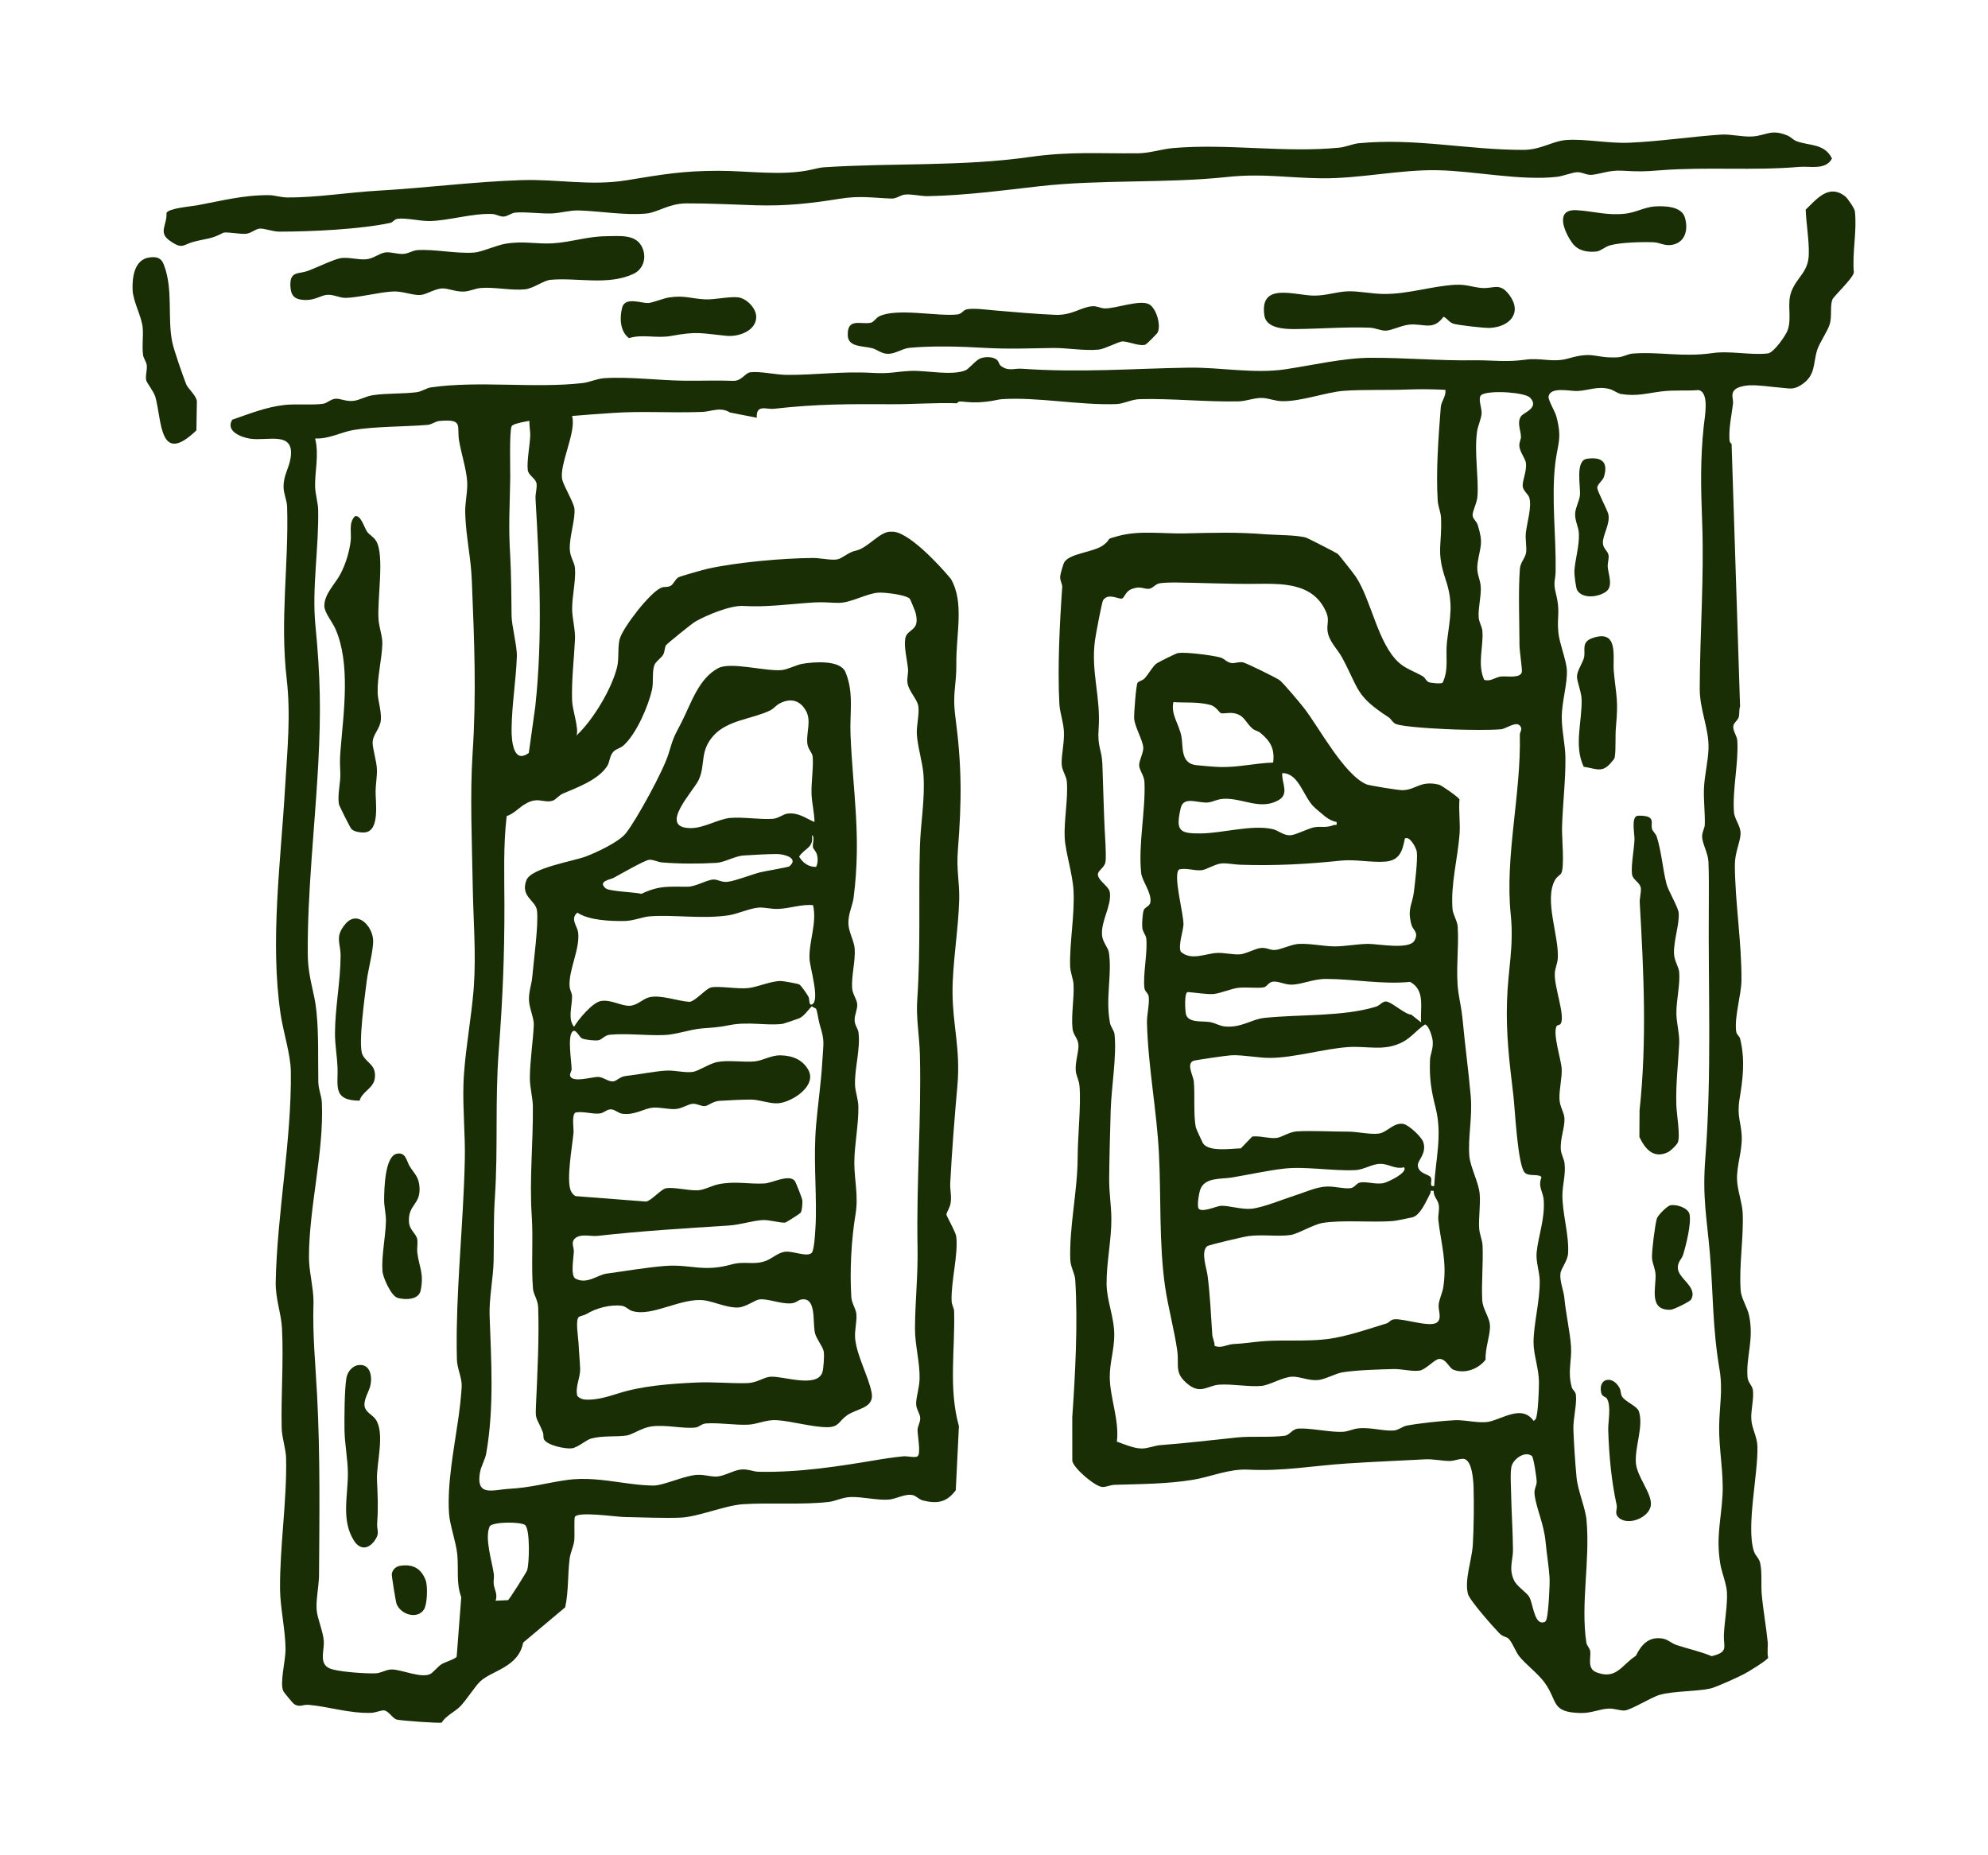
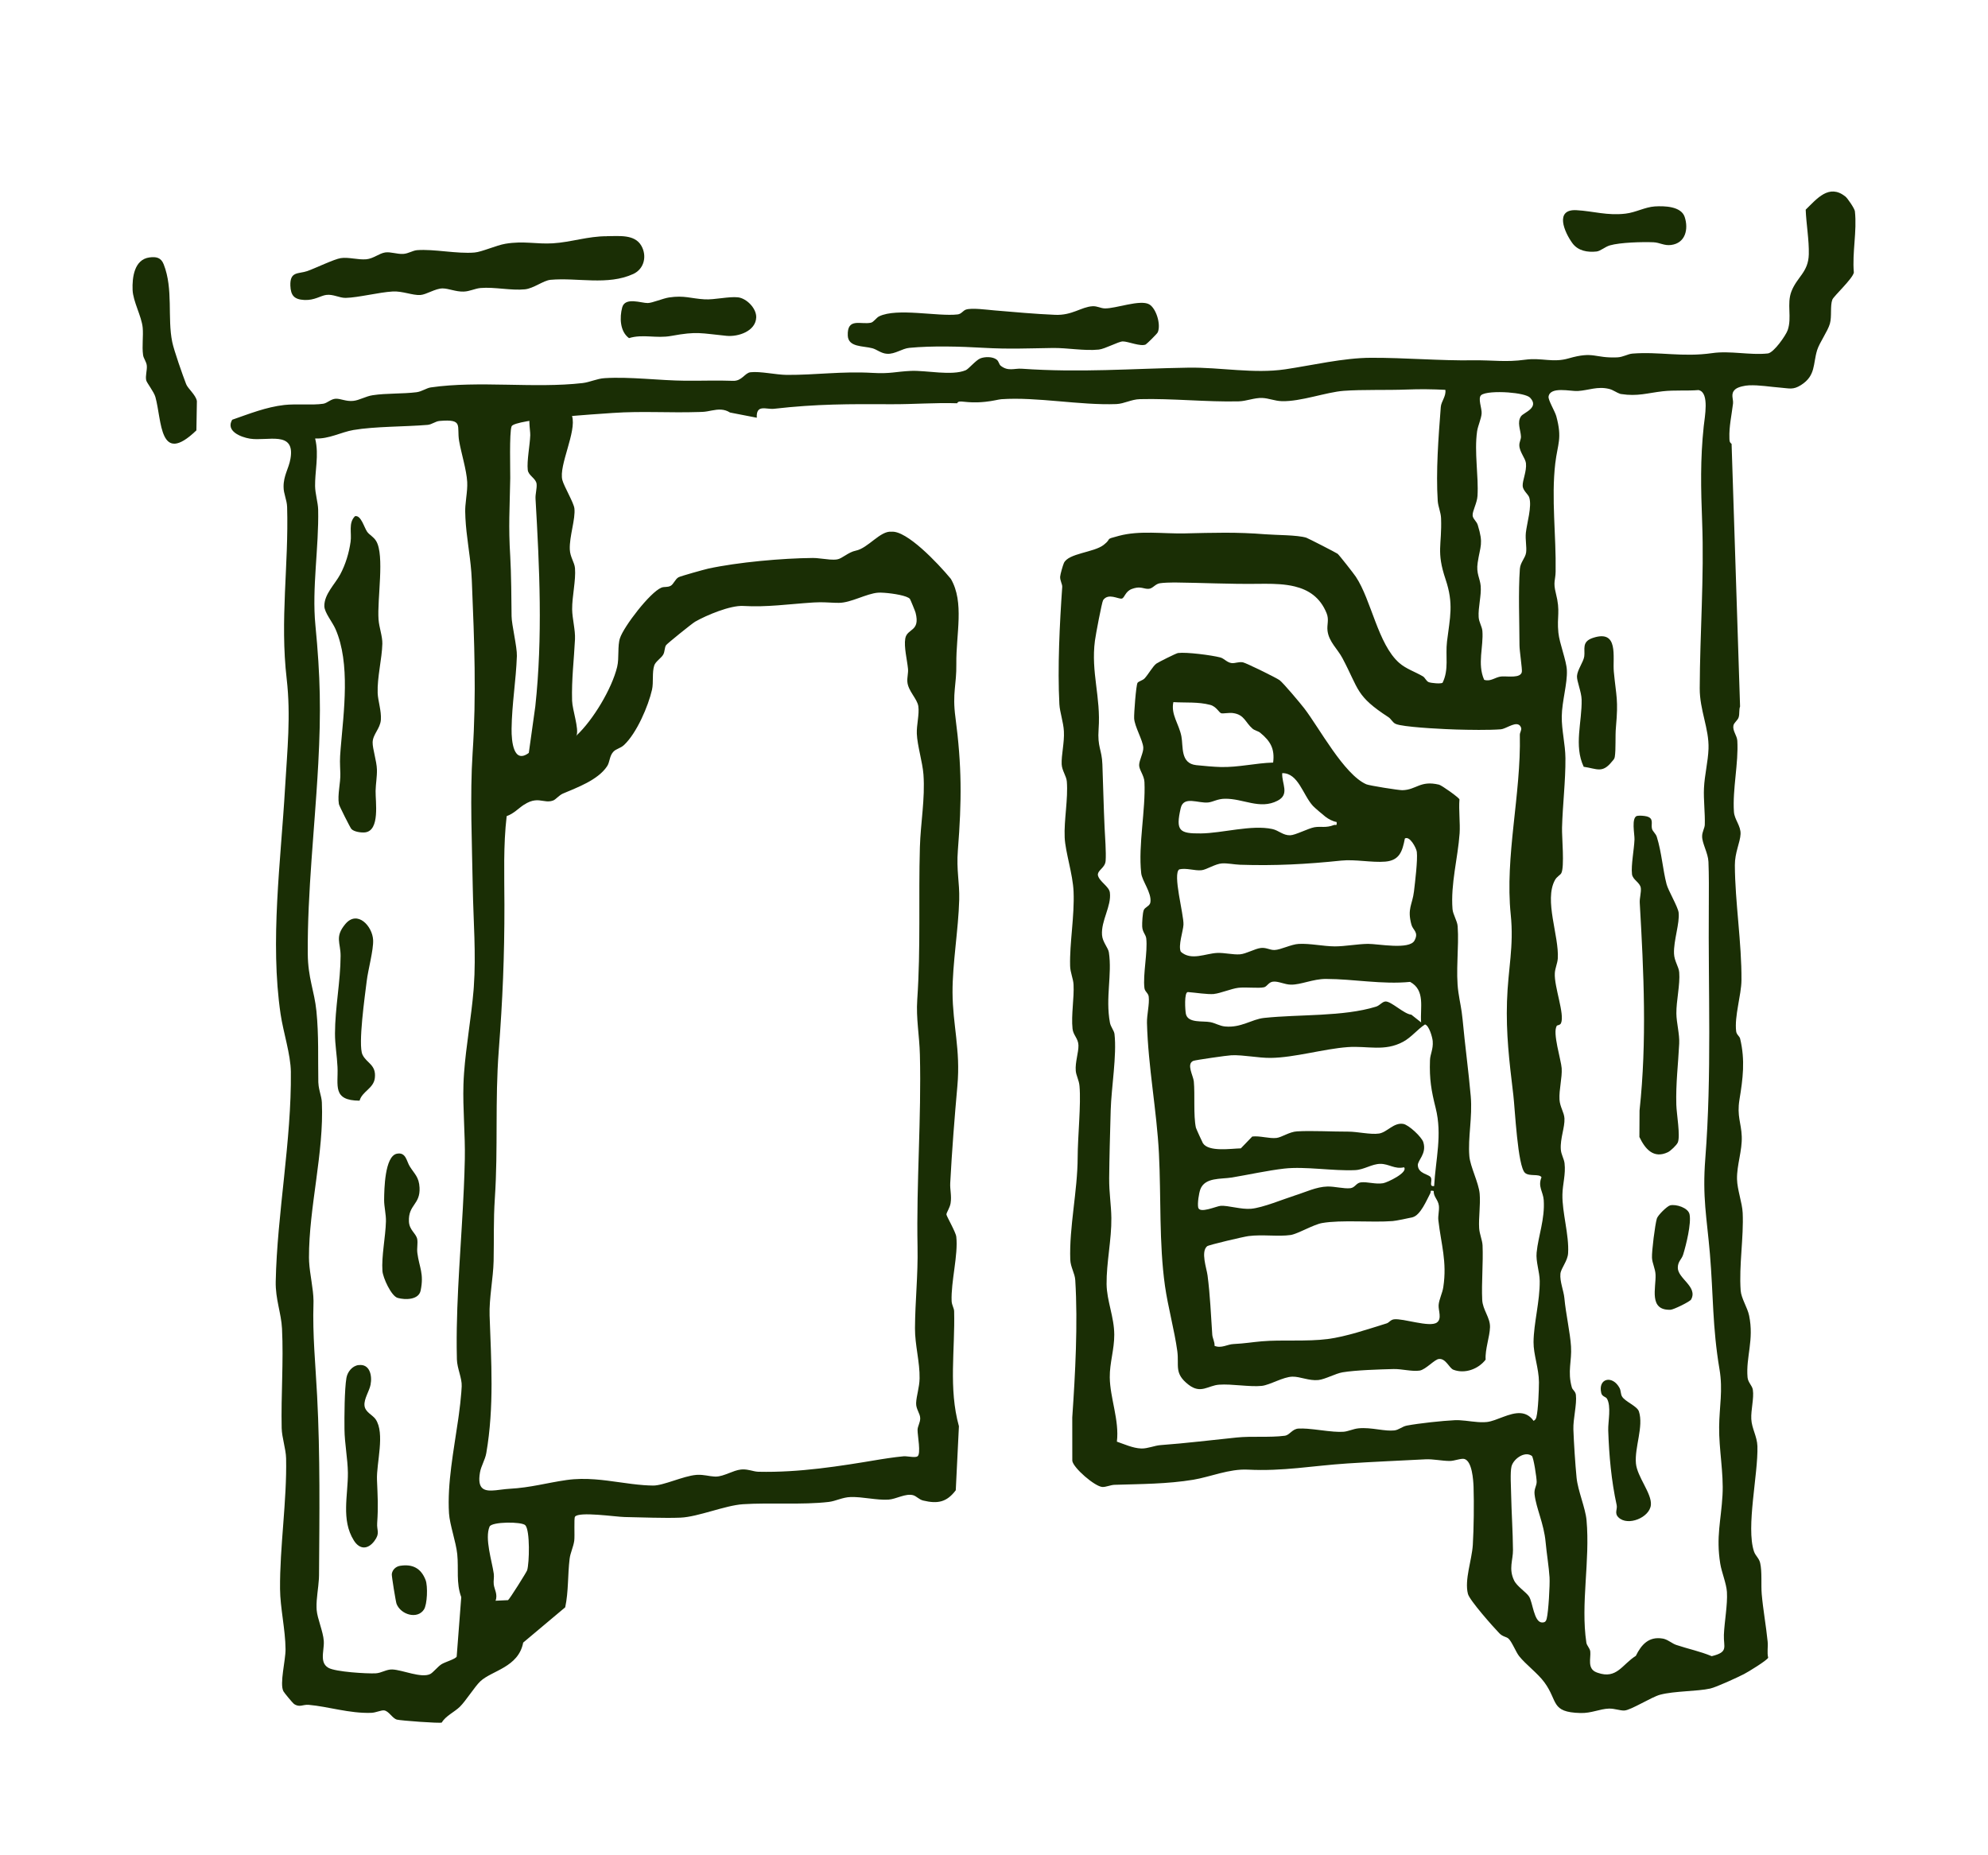
<svg xmlns="http://www.w3.org/2000/svg" width="150" height="140" viewBox="0 0 150 140" fill="none">
-   <path d="M16.823 17.579C15.919 18.047 15.648 17.984 14.658 18.232C13.809 18.443 13.8 18.869 12.805 18.161C11.916 17.53 12.613 17.004 12.563 16.071C12.706 15.713 14.42 15.577 14.856 15.497C16.706 15.157 18.369 14.707 20.326 14.727C20.708 14.733 21.19 14.897 21.662 14.899C23.885 14.917 26.244 14.518 28.542 14.387C32.118 14.184 35.8 13.705 39.36 13.592C42.073 13.507 44.566 14.047 47.274 13.604C49.981 13.161 51.525 12.889 54.211 12.888C56.573 12.889 59.054 13.306 61.321 12.782C61.569 12.726 61.873 12.646 62.118 12.627C67.324 12.281 72.542 12.582 77.718 11.844C80.732 11.418 82.864 11.596 85.85 11.568C86.763 11.56 87.656 11.246 88.532 11.171C92.693 10.819 96.946 11.551 101.058 11.141C101.555 11.092 102.066 10.852 102.515 10.81C106.802 10.397 110.718 11.313 114.912 11.31C116.308 11.31 117.121 10.633 118.22 10.563C119.654 10.471 121.369 10.836 122.929 10.769C125.24 10.671 127.565 10.312 129.843 10.158C130.579 10.11 131.422 10.337 132.174 10.301C133.26 10.247 133.602 9.706 134.85 10.219C135.123 10.33 135.293 10.556 135.556 10.655C136.512 11.014 137.663 10.809 138.228 11.961C137.764 12.862 136.557 12.523 135.772 12.593C132.284 12.894 128.824 12.577 125.301 12.848C123.993 12.95 123.743 12.954 122.4 12.882C121.427 12.827 120.822 13.119 120.127 13.191C119.715 13.231 119.408 12.995 119.042 12.995C118.655 12.993 117.959 13.289 117.472 13.344C114.731 13.657 111.277 12.897 108.441 12.845C105.605 12.792 102.582 13.49 99.67 13.454C97.108 13.421 95.27 13.073 92.611 13.354C87.903 13.854 83.043 13.526 78.344 14.063C75.576 14.379 72.816 14.744 70.03 14.802C69.477 14.815 68.837 14.634 68.298 14.681C67.929 14.712 67.664 14.997 67.267 14.984C65.822 14.932 64.895 14.747 63.337 15.002C61.151 15.355 59.273 15.559 57.006 15.49C55.274 15.438 53.551 15.339 51.782 15.348C50.433 15.357 49.624 16.045 48.727 16.118C47.045 16.257 45.301 15.927 43.643 15.88C42.991 15.865 42.259 16.084 41.63 16.107C40.79 16.137 39.676 15.975 38.901 16.041C38.565 16.07 38.291 16.338 37.988 16.343C37.685 16.348 37.443 16.164 37.147 16.148C35.655 16.076 33.77 16.676 32.368 16.68C31.657 16.681 30.65 16.432 30.013 16.508C29.745 16.542 29.654 16.77 29.465 16.815C27.211 17.307 23.445 17.48 21.093 17.48C20.552 17.477 20.006 17.24 19.624 17.249C19.294 17.257 18.972 17.597 18.56 17.642C18.148 17.686 17.017 17.465 16.813 17.573L16.823 17.579Z" fill="#1A2E05" />
  <path d="M45.796 17.821C46.704 17.823 47.883 17.664 48.388 18.539C48.831 19.308 48.612 20.291 47.783 20.674C45.85 21.563 43.57 20.932 41.54 21.115C40.995 21.166 40.261 21.769 39.603 21.833C38.576 21.939 37.313 21.644 36.266 21.733C35.833 21.771 35.446 21.988 34.989 22.003C34.392 22.024 33.859 21.766 33.397 21.764C32.856 21.762 32.174 22.23 31.716 22.261C31.129 22.298 30.368 21.954 29.633 21.996C28.593 22.054 27.035 22.458 26.083 22.479C25.605 22.487 25.144 22.186 24.619 22.255C24.19 22.309 23.728 22.676 22.961 22.636C22.195 22.596 21.94 22.299 21.909 21.555C21.872 20.452 22.518 20.686 23.182 20.457C23.787 20.245 25.212 19.553 25.711 19.478C26.291 19.387 27.017 19.621 27.642 19.565C28.182 19.514 28.604 19.118 29.065 19.05C29.478 18.989 29.957 19.19 30.432 19.16C30.816 19.135 31.13 18.907 31.466 18.878C32.726 18.778 34.482 19.168 35.801 19.056C36.356 19.011 37.449 18.509 38.137 18.394C39.513 18.163 40.47 18.436 41.712 18.361C43.077 18.279 44.363 17.823 45.785 17.826L45.796 17.821Z" fill="#1A2E05" />
  <path d="M86.465 25.988C86.068 26.184 85.117 25.756 84.713 25.764C84.383 25.772 83.382 26.329 82.906 26.38C81.81 26.492 80.522 26.243 79.433 26.259C77.535 26.286 76.166 26.357 74.189 26.245C72.476 26.146 70.357 26.082 68.614 26.249C68.064 26.299 67.533 26.736 66.931 26.697C66.477 26.669 66.169 26.374 65.825 26.28C65.117 26.089 64.004 26.216 63.967 25.322C63.913 23.945 64.949 24.512 65.704 24.354C65.93 24.306 66.108 23.983 66.334 23.871C67.682 23.212 70.769 23.902 72.252 23.727C72.541 23.695 72.655 23.447 72.873 23.366C73.309 23.212 74.491 23.378 75.024 23.422C76.544 23.549 78.078 23.693 79.608 23.757C80.899 23.814 81.578 23.159 82.431 23.109C82.804 23.088 83.03 23.265 83.364 23.273C84.186 23.291 86.02 22.586 86.704 22.962C87.235 23.257 87.609 24.48 87.359 25.071C87.314 25.185 86.531 25.95 86.46 25.983L86.465 25.988Z" fill="#1A2E05" />
-   <path d="M109.85 21.492C110.628 21.447 111.127 21.676 111.792 21.73C112.688 21.806 113.151 21.279 113.877 22.25C114.899 23.617 113.894 24.671 112.418 24.744C111.997 24.767 110.155 24.547 109.737 24.447C109.32 24.347 109.251 24.049 108.917 23.901C108.145 24.956 107.499 24.422 106.395 24.491C105.793 24.527 105.036 24.931 104.573 24.951C104.184 24.965 103.797 24.745 103.352 24.728C101.504 24.657 99.577 24.816 97.739 24.831C96.958 24.838 95.549 24.794 95.402 23.816C95.014 21.252 97.672 22.3 99.168 22.308C100.055 22.309 100.883 22.011 101.682 21.984C102.554 21.957 103.52 22.177 104.406 22.183C106.301 22.194 107.985 21.59 109.85 21.486L109.85 21.492Z" fill="#1A2E05" />
  <path d="M11.27 19.427C11.79 19.358 12.151 19.432 12.352 19.949C13.088 21.818 12.618 23.984 12.996 25.811C13.126 26.445 13.791 28.331 14.046 28.99C14.176 29.326 14.793 29.819 14.856 30.272L14.819 32.475C12 35.19 12.223 31.746 11.725 29.958C11.611 29.555 11.07 28.885 11.031 28.695C10.959 28.364 11.105 27.953 11.078 27.604C11.052 27.292 10.835 27.068 10.796 26.793C10.702 26.113 10.826 25.359 10.766 24.719C10.68 23.853 10.037 22.749 10.005 21.876C9.967 20.933 10.133 19.584 11.27 19.427Z" fill="#1A2E05" />
  <path d="M55.677 22.436C56.325 22.505 57.082 23.265 57.059 23.952C57.021 24.985 55.715 25.429 54.819 25.342C52.863 25.151 52.626 24.985 50.651 25.348C49.506 25.558 48.508 25.191 47.46 25.515C46.769 25.01 46.744 23.957 46.947 23.197C47.165 22.391 48.393 22.876 48.872 22.868C49.212 22.866 50.023 22.514 50.484 22.446C51.638 22.274 52.129 22.529 53.16 22.588C53.911 22.633 54.992 22.359 55.687 22.437L55.677 22.436Z" fill="#1A2E05" />
  <path d="M124.865 15.577C125.579 15.533 126.841 15.561 127.112 16.366C127.417 17.286 127.176 18.347 126.088 18.486C125.568 18.555 125.231 18.301 124.76 18.282C123.918 18.247 122.248 18.291 121.467 18.517C121.104 18.624 120.768 18.941 120.468 18.978C119.772 19.055 119.07 18.929 118.644 18.354C118.031 17.513 117.276 15.765 118.957 15.861C120.221 15.932 121.268 16.286 122.654 16.121C123.436 16.028 124.107 15.629 124.86 15.577L124.865 15.577Z" fill="#1A2E05" />
  <path d="M26.789 38.951C27.242 38.856 27.471 39.802 27.707 40.134C27.881 40.371 28.19 40.506 28.384 40.83C29.033 41.913 28.45 45.219 28.562 46.749C28.604 47.345 28.863 48.015 28.849 48.58C28.819 49.731 28.454 51.109 28.496 52.298C28.517 52.881 28.786 53.649 28.738 54.318C28.689 54.987 28.128 55.411 28.116 56.019C28.107 56.504 28.423 57.429 28.44 58.072C28.454 58.607 28.352 59.138 28.34 59.677C28.323 60.493 28.686 62.676 27.546 62.812C27.262 62.845 26.704 62.772 26.508 62.549C26.42 62.447 25.598 60.822 25.571 60.676C25.453 59.963 25.701 59.1 25.679 58.366C25.651 57.515 25.627 57.396 25.703 56.489C25.937 53.697 26.449 50.06 25.314 47.468C25.077 46.927 24.48 46.227 24.473 45.74C24.459 44.837 25.272 44.09 25.671 43.344C26.069 42.599 26.333 41.737 26.453 40.881C26.549 40.221 26.274 39.464 26.778 38.961L26.789 38.951Z" fill="#1A2E05" />
  <path d="M27.135 83.058C25.054 83.05 25.53 81.91 25.466 80.517C25.43 79.681 25.274 78.832 25.276 77.993C25.279 76.044 25.694 74.046 25.699 72.134C25.703 71.131 25.24 70.702 26.059 69.726C26.971 68.644 28.106 69.897 28.153 70.936C28.189 71.686 27.767 73.199 27.669 74.035C27.54 75.099 27.003 78.851 27.349 79.581C27.657 80.239 28.404 80.331 28.282 81.353C28.188 82.142 27.324 82.351 27.129 83.063L27.135 83.058Z" fill="#1A2E05" />
  <path d="M27.048 103.013C27.9 102.893 28.095 103.799 27.96 104.489C27.873 104.963 27.453 105.557 27.502 106.063C27.55 106.568 28.104 106.758 28.34 107.096C29.07 108.169 28.394 110.395 28.445 111.675C28.496 112.955 28.547 113.642 28.459 114.933C28.418 115.507 28.697 115.687 28.244 116.29C27.751 116.943 27.13 116.94 26.693 116.235C25.727 114.685 26.265 112.824 26.249 111.135C26.238 110.104 26.001 108.906 25.992 107.854C25.98 106.913 25.992 104.836 26.139 103.977C26.22 103.523 26.571 103.074 27.053 103.008L27.048 103.013Z" fill="#1A2E05" />
  <path d="M29.946 87.06C30.641 86.924 30.669 87.631 30.927 88.034C31.294 88.611 31.613 88.821 31.656 89.62C31.722 90.917 30.795 90.892 30.855 92.184C30.888 92.837 31.402 93.073 31.482 93.511C31.538 93.83 31.444 94.186 31.491 94.553C31.631 95.636 32.006 96.096 31.738 97.39C31.591 98.095 30.582 98.102 30.01 97.942C29.52 97.811 28.889 96.408 28.856 95.909C28.777 94.798 29.089 93.341 29.12 92.174C29.136 91.657 28.979 91.048 28.983 90.541C28.992 89.762 29.025 87.244 29.946 87.06Z" fill="#1A2E05" />
  <path d="M30.191 118.157C31.136 118.007 31.775 118.347 32.114 119.237C32.288 119.693 32.241 121.078 31.985 121.46C31.49 122.214 30.242 121.85 29.92 121.026C29.862 120.872 29.542 118.91 29.562 118.778C29.607 118.45 29.868 118.208 30.191 118.157Z" fill="#1A2E05" />
  <path d="M123.524 61.569C123.692 61.528 124.077 61.561 124.249 61.606C124.827 61.76 124.552 62.183 124.648 62.543C124.702 62.749 124.936 62.9 125.013 63.157C125.379 64.332 125.461 65.63 125.748 66.724C125.868 67.192 126.602 68.426 126.656 68.857C126.752 69.66 126.269 70.975 126.309 71.961C126.332 72.534 126.664 72.932 126.701 73.373C126.778 74.297 126.478 75.503 126.487 76.481C126.495 77.186 126.736 78.032 126.7 78.75C126.624 80.33 126.437 81.737 126.483 83.374C126.503 84.059 126.798 85.71 126.597 86.208C126.514 86.41 126.041 86.856 125.843 86.948C124.76 87.462 124.126 86.695 123.697 85.798L123.708 83.802C124.273 78.551 124.026 73.364 123.724 68.135C123.702 67.776 123.838 67.364 123.805 67.02C123.756 66.589 123.186 66.398 123.138 65.962C123.06 65.283 123.299 64.099 123.327 63.343C123.343 62.971 123.065 61.685 123.53 61.564L123.524 61.569Z" fill="#1A2E05" />
  <path d="M119.492 57.856C118.742 56.258 119.376 54.473 119.338 52.794C119.323 52.194 118.966 51.399 118.988 51.017C119.017 50.543 119.479 49.947 119.536 49.535C119.613 48.985 119.314 48.418 120.205 48.131C122.168 47.489 121.666 49.589 121.767 50.686C121.952 52.616 122.116 52.762 121.928 54.862C121.862 55.547 121.934 56.534 121.839 57.12C121.811 57.289 121.716 57.357 121.622 57.473C120.893 58.381 120.496 58.005 119.492 57.862L119.492 57.856Z" fill="#1A2E05" />
  <path d="M121.232 105.525C121.156 105.402 120.886 105.388 120.82 105.122C120.551 103.997 121.673 103.747 122.201 104.742C122.313 104.958 122.274 105.201 122.393 105.391C122.626 105.771 123.526 106.104 123.661 106.509C124.03 107.652 123.323 109.208 123.436 110.439C123.533 111.45 124.642 112.701 124.564 113.56C124.479 114.515 122.822 115.195 122.118 114.503C121.791 114.18 122.05 113.9 121.983 113.58C121.58 111.735 121.408 109.842 121.345 107.931C121.323 107.278 121.599 106.102 121.232 105.515L121.232 105.525Z" fill="#1A2E05" />
-   <path d="M119.742 34.619C120.82 34.463 121.372 34.834 121.025 35.973C120.934 36.276 120.512 36.534 120.518 36.817C120.522 37.052 121.241 38.419 121.348 38.779C121.528 39.513 120.908 40.381 120.944 40.992C120.966 41.421 121.336 41.587 121.371 41.915C121.403 42.195 121.285 42.507 121.308 42.786C121.361 43.377 121.739 44.243 121.173 44.651C120.608 45.058 119.429 45.212 119.009 44.551C118.895 44.372 118.779 43.333 118.791 43.094C118.843 42.216 119.177 41.199 119.129 40.24C119.107 39.742 118.811 39.288 118.852 38.719C118.884 38.268 119.174 37.787 119.21 37.362C119.27 36.678 118.836 34.751 119.742 34.619Z" fill="#1A2E05" />
  <path d="M126.021 90.956C126.464 90.854 127.372 91.134 127.48 91.628C127.626 92.322 127.223 93.943 127.001 94.664C126.889 95.04 126.603 95.168 126.595 95.654C126.583 96.481 128.126 97.095 127.599 98.061C127.513 98.225 126.27 98.829 126.052 98.834C124.375 98.904 124.961 97.174 124.916 96.188C124.896 95.727 124.665 95.326 124.647 94.908C124.623 94.431 124.875 92.415 125.015 91.95C125.091 91.699 125.788 91.013 126.021 90.956Z" fill="#1A2E05" />
  <path d="M88.892 49.277C89.524 49.195 91.418 49.44 92.074 49.611C92.361 49.685 92.577 49.995 92.93 50.037C93.204 50.067 93.459 49.92 93.784 49.981C94.019 50.025 96.285 51.136 96.548 51.326C96.81 51.516 98.14 53.098 98.406 53.448C99.533 54.908 101.406 58.447 103.094 59.184C103.31 59.28 105.546 59.636 105.812 59.629C106.875 59.605 107.146 58.871 108.576 59.211C108.779 59.258 110.067 60.174 110.12 60.322C110.056 61.135 110.182 62.105 110.132 62.881C110.003 64.735 109.446 66.708 109.596 68.604C109.63 69.012 109.957 69.49 109.985 69.903C110.098 71.439 109.816 73.356 110.04 74.879C110.157 75.688 110.273 76.065 110.358 76.942C110.537 78.877 110.802 80.792 110.971 82.716C111.11 84.323 110.747 85.829 110.867 87.248C110.932 88.037 111.572 89.248 111.645 90.076C111.718 90.904 111.557 91.885 111.606 92.679C111.632 93.119 111.843 93.578 111.863 93.974C111.92 95.308 111.776 96.793 111.837 98.084C111.872 98.85 112.446 99.426 112.425 100.151C112.405 100.876 112.044 101.826 112.095 102.599C111.544 103.317 110.524 103.691 109.661 103.361C109.351 103.242 109.092 102.497 108.578 102.55C108.259 102.559 107.581 103.353 107.114 103.426C106.54 103.512 105.764 103.295 105.153 103.309C104.116 103.335 102.269 103.392 101.297 103.556C100.765 103.646 99.985 104.085 99.471 104.139C98.77 104.21 98.099 103.873 97.52 103.884C96.813 103.896 95.824 104.513 95.203 104.58C94.299 104.674 92.937 104.419 91.987 104.489C91.155 104.546 90.608 105.216 89.678 104.491C88.567 103.63 88.979 103.068 88.831 101.957C88.619 100.403 88.123 98.605 87.901 97.04C87.445 93.803 87.612 90.312 87.445 87.042C87.277 83.773 86.631 80.522 86.542 77.194C86.528 76.579 86.741 75.761 86.674 75.212C86.642 74.931 86.383 74.838 86.35 74.558C86.227 73.545 86.605 71.832 86.488 70.814C86.451 70.507 86.202 70.355 86.181 69.91C86.168 69.648 86.211 68.914 86.296 68.685C86.388 68.441 86.764 68.383 86.802 68.081C86.902 67.357 86.164 66.47 86.106 65.884C85.873 63.747 86.45 61.114 86.352 59.013C86.33 58.51 85.946 58.097 85.951 57.729C85.957 57.361 86.291 56.776 86.264 56.406C86.23 55.854 85.604 54.82 85.574 54.204C85.556 53.861 85.719 51.688 85.831 51.526C85.914 51.409 86.216 51.346 86.359 51.196C86.647 50.891 86.972 50.285 87.252 50.076C87.392 49.974 88.748 49.293 88.887 49.277L88.892 49.277ZM96.062 57.544C96.196 56.496 95.85 55.921 95.088 55.294C94.933 55.165 94.68 55.131 94.505 54.984C93.951 54.506 93.897 53.925 93.029 53.809C92.735 53.766 92.309 53.863 92.147 53.824C91.985 53.786 91.785 53.317 91.317 53.192C90.395 52.949 89.475 53.041 88.534 52.983C88.334 53.919 88.953 54.616 89.139 55.559C89.291 56.328 89.044 57.608 90.261 57.739C90.762 57.792 91.6 57.869 92.109 57.88C93.439 57.913 94.742 57.581 96.062 57.544ZM100.845 62.026C100.566 61.985 100.234 61.806 100.013 61.635C99.847 61.51 99.182 60.944 99.069 60.818C98.305 59.993 97.964 58.324 96.747 58.342C96.7 59.144 97.338 59.939 96.39 60.425C95.055 61.112 93.812 60.252 92.424 60.274C91.856 60.28 91.542 60.514 91.157 60.555C90.403 60.633 89.305 60.03 89.087 60.986C88.692 62.703 88.991 62.907 90.606 62.891C92.221 62.876 94.429 62.22 95.997 62.559C96.488 62.664 96.8 63.044 97.348 63.031C97.736 63.022 98.697 62.516 99.165 62.427C99.665 62.335 100.02 62.5 100.648 62.258C100.779 62.208 100.889 62.377 100.85 62.027L100.845 62.026ZM105.999 63.284C105.813 64.242 105.599 64.926 104.525 65.019C103.51 65.105 102.261 64.832 101.202 64.941C98.581 65.215 96.215 65.341 93.567 65.254C93.128 65.238 92.605 65.125 92.2 65.154C91.704 65.182 91.04 65.625 90.665 65.667C90.146 65.725 89.522 65.477 88.982 65.603C88.455 65.916 89.334 69.035 89.296 69.78C89.272 70.259 88.879 71.373 89.096 71.821C89.884 72.525 90.972 71.942 91.844 71.91C92.409 71.887 93.023 72.055 93.562 72.014C94.021 71.978 94.697 71.584 95.131 71.536C95.564 71.487 95.809 71.703 96.177 71.687C96.634 71.672 97.429 71.255 97.999 71.228C98.856 71.183 99.838 71.41 100.714 71.415C101.473 71.417 102.415 71.235 103.222 71.225C103.971 71.221 106.342 71.693 106.728 70.974C107.072 70.336 106.609 70.201 106.496 69.776C106.165 68.561 106.567 68.281 106.688 67.27C106.771 66.566 106.975 64.904 106.903 64.285C106.871 63.999 106.358 63.022 105.988 63.283L105.999 63.284ZM91.621 75.007C91.092 75.054 90.216 74.904 89.635 74.862C89.334 74.84 89.423 76.261 89.479 76.516C89.64 77.228 90.754 77.021 91.324 77.132C91.696 77.202 92.03 77.424 92.436 77.459C93.649 77.574 94.435 76.916 95.376 76.814C98.051 76.529 101.338 76.731 103.825 75.963C104.108 75.876 104.299 75.581 104.544 75.572C104.975 75.555 105.945 76.529 106.489 76.568L107.227 77.151C107.143 76.039 107.561 74.73 106.397 74.094C104.29 74.304 102.139 73.874 100.048 73.871C99.066 73.869 98.147 74.32 97.394 74.302C96.917 74.294 96.464 74.031 96.052 74.076C95.709 74.115 95.611 74.449 95.368 74.501C94.958 74.594 94.011 74.471 93.428 74.541C92.913 74.605 92.049 74.963 91.616 75.001L91.621 75.007ZM108.21 89.499C108.324 87.468 108.833 85.641 108.326 83.618C107.997 82.302 107.846 81.452 107.896 80.014C107.91 79.534 108.152 79.189 108.102 78.561C108.076 78.26 107.826 77.382 107.519 77.306C106.945 77.68 106.499 78.272 105.874 78.611C104.466 79.374 103.188 78.906 101.688 79.016C99.89 79.146 97.66 79.811 95.88 79.83C94.919 79.84 93.885 79.599 92.922 79.63C92.624 79.64 90.183 79.991 90.035 80.055C89.498 80.288 90.034 81.171 90.077 81.606C90.171 82.59 90.036 84.161 90.234 85.094C90.246 85.159 90.727 86.214 90.765 86.27C91.21 86.944 92.881 86.671 93.625 86.656L94.486 85.763C95.064 85.693 95.769 85.936 96.32 85.87C96.711 85.824 97.283 85.406 97.869 85.374C98.962 85.31 100.538 85.398 101.722 85.394C102.428 85.392 103.403 85.634 104.052 85.538C104.664 85.444 105.159 84.689 105.878 84.811C106.292 84.879 107.267 85.794 107.392 86.188C107.669 87.062 106.954 87.555 106.979 87.941C107.017 88.59 107.834 88.601 107.959 88.851C108.098 89.133 107.78 89.564 108.22 89.5L108.21 89.499ZM105.944 88.084C105.237 88.251 104.806 87.825 104.158 87.826C103.51 87.826 102.931 88.27 102.239 88.299C100.593 88.377 98.491 88.004 96.907 88.182C95.692 88.318 94.177 88.65 92.951 88.855C92.108 88.99 90.925 88.835 90.573 89.738C90.455 90.05 90.341 90.826 90.409 91.125C90.519 91.598 91.781 91.017 92.102 90.993C92.672 90.954 93.642 91.281 94.4 91.214C95.276 91.139 96.88 90.471 97.716 90.207C98.509 89.96 99.324 89.555 100.159 89.536C100.702 89.522 101.394 89.717 101.891 89.662C102.245 89.619 102.323 89.267 102.677 89.223C103.191 89.165 103.785 89.384 104.36 89.287C104.661 89.24 106.282 88.477 105.934 88.078L105.944 88.084ZM108.182 89.876C107.843 89.793 107.993 89.921 107.921 90.044C107.651 90.548 107.185 91.705 106.574 91.858C106.347 91.916 105.286 92.132 105.078 92.143C103.508 92.264 101.2 92.036 99.748 92.293C99.092 92.411 97.91 93.115 97.384 93.194C96.451 93.329 95.249 93.139 94.198 93.276C93.85 93.32 91.204 93.939 91.08 94.042C90.588 94.46 91.044 95.71 91.112 96.239C91.308 97.727 91.368 99.243 91.469 100.718C91.487 100.976 91.662 101.272 91.641 101.559C92.162 101.773 92.6 101.442 93.069 101.423C93.942 101.38 94.465 101.279 95.212 101.216C96.724 101.086 98.586 101.249 100.178 101.045C101.576 100.864 103.226 100.296 104.626 99.864C104.817 99.803 104.917 99.592 105.179 99.557C105.871 99.469 107.857 100.186 108.41 99.804C108.818 99.524 108.519 98.888 108.548 98.484C108.58 98.049 108.837 97.576 108.901 97.127C109.194 95.205 108.732 93.884 108.528 92.08C108.488 91.741 108.606 91.365 108.569 90.994C108.518 90.526 108.155 90.323 108.177 89.871L108.182 89.876Z" fill="#1A2E05" />
-   <path d="M41.045 108.617C40.975 108.489 41.03 108.237 40.953 108.055C40.41 106.755 40.389 107.266 40.452 105.802C40.553 103.529 40.686 100.944 40.607 98.658C40.585 98.085 40.252 97.687 40.215 97.246C40.072 95.484 40.245 93.596 40.12 91.723C39.938 88.954 40.235 86.237 40.206 83.474C40.199 82.848 39.975 82.047 39.979 81.332C39.989 80.008 40.216 78.631 40.277 77.343C40.299 76.822 39.924 76.068 39.911 75.431C39.899 74.795 40.117 74.266 40.163 73.704C40.269 72.457 40.641 69.803 40.518 68.715C40.426 67.934 39.245 67.672 39.717 66.425C40.072 65.49 43.228 64.999 44.211 64.628C45.035 64.314 46.705 63.539 47.231 62.867C48.043 61.837 50.074 58.12 50.445 56.876C50.843 55.554 50.819 55.675 51.424 54.502C52.128 53.127 52.702 51.204 54.187 50.421C55.136 49.919 57.72 50.668 58.965 50.567C59.419 50.531 60.065 50.177 60.533 50.094C61.367 49.947 63.396 49.775 63.79 50.711C64.443 52.259 64.107 53.826 64.173 55.406C64.355 59.809 64.999 63.081 64.411 67.706C64.325 68.383 63.998 68.93 64.013 69.679C64.029 70.348 64.45 70.987 64.49 71.604C64.55 72.538 64.231 73.647 64.297 74.575C64.328 75.031 64.647 75.386 64.678 75.772C64.706 76.191 64.479 76.537 64.485 76.976C64.487 77.382 64.732 77.597 64.774 77.899C64.938 79.15 64.473 80.59 64.514 81.864C64.529 82.383 64.76 82.945 64.766 83.511C64.79 84.875 64.465 86.367 64.461 87.745C64.462 89.053 64.784 90.251 64.551 91.639C64.233 93.549 64.111 95.9 64.234 97.869C64.263 98.357 64.584 98.76 64.618 99.168C64.666 99.748 64.466 100.396 64.523 101.003C64.642 102.293 65.522 103.853 65.764 105.067C66.005 106.281 64.663 106.263 63.891 106.815C63.292 107.241 63.313 107.691 62.436 107.697C61.342 107.707 59.751 107.244 58.631 107.168C57.839 107.11 57.155 107.471 56.473 107.507C55.492 107.558 54.17 107.338 53.257 107.416C52.926 107.445 52.754 107.689 52.476 107.722C51.507 107.833 50.289 107.487 49.153 107.639C48.429 107.741 47.707 108.26 47.299 108.321C46.499 108.444 45.505 108.313 44.596 108.556C44.249 108.648 43.586 109.24 43.136 109.293C42.644 109.348 41.283 109.067 41.04 108.611L41.045 108.617ZM61.455 62.027C61.447 61.327 61.263 60.64 61.234 59.944C61.195 59.081 61.399 57.799 61.314 57.072C61.278 56.765 60.943 56.548 60.906 56.027C60.851 55.244 61.221 54.384 60.818 53.65C60.372 52.832 59.642 52.651 58.82 53.087C58.55 53.228 58.394 53.468 58.108 53.612C56.776 54.257 54.876 54.332 53.824 55.526C52.771 56.72 53.254 57.674 52.725 58.837C52.321 59.715 49.578 62.499 52.137 62.489C53.13 62.487 54.215 61.797 55.091 61.722C56.079 61.639 57.316 61.853 58.287 61.79C58.778 61.757 59.062 61.43 59.457 61.39C60.285 61.317 60.76 61.736 61.46 62.032L61.455 62.027ZM61.577 65.416C61.713 65.148 61.723 64.786 61.643 64.497C61.572 64.225 61.375 64.093 61.343 63.941C61.279 63.653 61.511 63.158 61.261 63.022C61.419 63.995 60.719 63.981 60.295 64.644C60.574 65.113 61.013 65.433 61.577 65.416ZM59.563 65.37C60.308 64.752 59.162 64.444 58.594 64.445C57.899 64.448 56.848 64.51 56.134 64.554C55.419 64.598 54.711 65.069 54.055 65.112C52.786 65.19 51.225 65.188 49.949 65.079C49.616 65.055 49.312 64.851 48.981 64.88C48.65 64.909 46.723 66.013 46.308 66.239C46.059 66.376 45.08 66.491 45.689 67.027C45.963 67.271 47.866 67.314 48.397 67.449C49.782 66.792 50.469 66.922 51.887 66.913C52.519 66.906 53.392 66.361 53.858 66.369C54.198 66.372 54.452 66.604 54.934 66.538C55.529 66.459 56.699 65.994 57.348 65.828C57.7 65.736 59.483 65.445 59.568 65.371L59.563 65.37ZM61.358 68.305C60.451 68.217 59.635 68.558 58.672 68.589C58.193 68.608 57.658 68.446 57.193 68.492C56.578 68.548 55.602 68.974 55.012 69.064C53.01 69.372 50.897 69.009 49.039 69.146C48.479 69.185 47.815 69.489 47.135 69.498C46.066 69.516 44.441 69.456 43.565 68.869C43.002 69.319 43.559 69.904 43.618 70.336C43.789 71.571 42.911 73.146 42.974 74.4C42.989 74.711 43.158 74.937 43.163 75.167C43.177 75.932 42.817 76.872 43.314 77.485C43.636 76.921 44.717 75.633 45.35 75.535C46.129 75.416 46.846 75.917 47.511 75.896C48.065 75.878 48.487 75.396 48.953 75.264C49.809 75.028 51.109 75.545 52.024 75.601C52.462 75.558 53.264 74.597 53.652 74.513C54.246 74.38 55.686 74.656 56.478 74.559C57.201 74.473 58.19 74.017 58.927 74.028C59.123 74.032 60.176 74.221 60.31 74.289C60.448 74.363 60.904 75.032 60.997 75.21C61.109 75.421 61.006 75.894 61.263 75.795C61.902 75.543 61.096 72.958 61.077 72.337C61.042 70.984 61.654 69.645 61.347 68.304L61.358 68.305ZM61.532 76.103C61.484 76.036 61.32 76.024 61.258 75.928C60.984 76.197 60.667 76.686 60.306 76.841C60.191 76.892 59.108 77.256 59.044 77.262C57.833 77.414 56.477 77.074 55.056 77.355C54.108 77.542 53.902 77.522 52.946 77.607C52.065 77.681 51.006 78.074 50.123 78.105C48.803 78.158 47.394 77.965 46.032 78.079C45.594 78.116 45.447 78.463 45.12 78.503C44.842 78.536 44.204 78.469 43.935 78.369C43.693 78.276 43.437 77.553 43.175 77.865C42.821 78.287 43.115 80.018 43.131 80.681C43.132 80.825 42.986 81.001 43.012 81.153C43.127 81.765 44.737 81.231 45.175 81.268C45.555 81.296 45.876 81.629 46.266 81.604C46.522 81.585 46.769 81.246 47.203 81.197C48.139 81.095 49.54 80.813 50.338 80.786C50.955 80.767 51.721 80.972 52.285 80.885C52.703 80.82 53.546 80.256 54.09 80.147C54.973 79.971 56.078 80.18 56.95 80.094C57.548 80.036 58.183 79.623 58.888 79.637C59.768 79.654 60.549 79.946 60.986 80.731C61.663 81.933 59.786 83.153 58.739 83.252C58.118 83.314 57.357 82.981 56.641 82.976C55.982 82.976 54.949 83.029 54.282 83.071C53.791 83.105 53.487 83.413 53.213 83.463C52.923 83.511 52.627 83.276 52.275 83.293C51.924 83.31 51.458 83.655 50.978 83.689C50.423 83.724 49.8 83.539 49.26 83.585C48.598 83.638 47.923 84.16 46.976 84.048C46.65 84.008 46.43 83.736 46.124 83.714C45.781 83.689 45.584 83.995 45.225 84.027C44.654 84.082 44.002 83.837 43.421 83.954C43.116 84.135 43.302 85.152 43.273 85.476C43.185 86.479 42.706 89.066 43.078 89.878C43.142 90.021 43.293 90.209 43.443 90.262L48.743 90.671C49.129 90.624 49.86 89.759 50.216 89.678C50.81 89.546 51.96 89.865 52.664 89.82C53.176 89.788 53.698 89.463 54.242 89.359C55.508 89.109 56.508 89.374 57.686 89.306C58.261 89.273 59.527 88.581 59.962 89.104C60.04 89.195 60.53 90.427 60.54 90.588C60.549 90.823 60.529 91.329 60.409 91.518C60.373 91.574 59.31 92.255 59.24 92.26C58.84 92.29 58.073 92.036 57.513 92.07C56.761 92.116 55.836 92.428 54.962 92.482C51.671 92.69 48.37 92.892 45.058 93.264C44.587 93.315 43.787 93.064 43.371 93.466C43.062 93.77 43.313 94.114 43.299 94.465C43.282 94.912 43.039 96.224 43.403 96.475C44.27 96.96 45.084 96.203 45.765 96.108C47.213 95.915 48.697 95.65 50.149 95.532C52.083 95.374 53.023 96.019 55.169 95.423C56.23 95.127 56.861 95.504 57.823 95.131C58.221 94.978 58.721 94.524 59.22 94.459C59.831 94.375 60.913 94.903 61.258 94.528C61.466 94.302 61.553 92.365 61.559 91.906C61.599 89.512 61.37 87.321 61.577 84.896C61.715 83.283 61.956 81.704 62.05 80.034C62.129 78.646 62.244 78.596 61.844 77.296C61.758 77.022 61.67 76.257 61.555 76.089L61.532 76.103ZM60.44 98.067C60.187 98.118 60.081 98.334 59.644 98.356C58.866 98.395 57.925 97.979 57.298 98.056C56.955 98.101 56.302 98.619 55.726 98.662C54.936 98.722 53.93 98.243 53.173 98.129C51.424 97.878 49.206 99.409 47.685 98.924C47.405 98.834 47.222 98.575 46.912 98.536C46.044 98.425 44.988 98.711 44.283 99.14C44.089 99.259 43.789 99.296 43.676 99.379C43.396 99.582 43.637 100.956 43.654 101.38C43.682 102.022 43.749 102.641 43.773 103.263C43.801 103.975 43.389 104.612 43.556 105.319C43.62 105.451 43.892 105.578 44.039 105.6C44.87 105.708 45.875 105.392 46.658 105.145C48.434 104.58 50.521 104.423 52.466 104.33C53.867 104.262 55.008 104.404 56.338 104.373C57.157 104.353 57.575 103.934 58.13 103.89C59.033 103.811 61.607 104.768 62.044 103.577C62.142 103.318 62.2 102.297 62.157 102.01C62.099 101.627 61.605 101.057 61.494 100.6C61.293 99.779 61.636 97.829 60.44 98.067Z" fill="#1A2E05" />
  <path fill-rule="evenodd" clip-rule="evenodd" d="M131.186 54.129C131.268 53.868 131.2 53.559 131.293 53.309L130.653 33.494C130.481 33.369 130.496 33.237 130.489 33.049C130.455 32.198 130.663 31.289 130.761 30.453C130.803 30.098 130.539 29.71 130.94 29.371C131.155 29.189 131.677 29.088 131.964 29.078C132.753 29.044 133.565 29.194 134.32 29.25C135.006 29.3 135.283 29.443 135.894 29.055C137.018 28.341 136.785 27.459 137.11 26.415C137.288 25.851 137.907 24.999 138.071 24.424C138.227 23.875 138.077 23.089 138.255 22.611C138.359 22.341 139.78 21.046 139.878 20.567C139.744 19.051 140.123 17.472 139.957 15.943C139.935 15.739 139.407 14.958 139.231 14.822C137.996 13.851 137.09 15.002 136.245 15.821C136.284 16.892 136.508 18.126 136.479 19.192C136.445 20.546 135.598 20.884 135.168 21.99C134.802 22.941 135.218 23.938 134.888 24.907C134.753 25.303 133.835 26.624 133.386 26.672C132.032 26.818 130.556 26.449 129.183 26.648C126.936 26.969 125.189 26.521 123.171 26.683C122.803 26.715 122.478 26.948 122.02 26.968C120.284 27.039 120.287 26.489 118.362 27.042C117.164 27.393 116.323 26.974 115.079 27.144C113.616 27.347 112.646 27.169 111.164 27.189C108.613 27.227 106.013 26.989 103.443 26.999C101.378 27.003 99.006 27.567 96.983 27.867C94.59 28.221 92.1 27.708 89.672 27.744C85.308 27.815 81.574 28.135 77.074 27.823C76.535 27.789 76.055 28.042 75.503 27.596C75.373 27.49 75.373 27.271 75.197 27.135C74.895 26.9 74.305 26.91 73.966 27.046C73.622 27.186 73.091 27.841 72.867 27.937C71.826 28.379 69.862 27.936 68.733 27.988C67.54 28.044 67.193 28.217 65.84 28.139C63.492 28.005 61.575 28.303 59.347 28.29C58.53 28.278 57.355 28.005 56.622 28.091C56.199 28.14 55.984 28.76 55.317 28.738C54.121 28.693 52.939 28.74 51.713 28.73C49.75 28.715 47.542 28.415 45.617 28.536C45.047 28.569 44.517 28.84 43.961 28.906C40.326 29.324 36.139 28.709 32.508 29.234C32.18 29.279 31.832 29.547 31.425 29.598C30.375 29.729 29.148 29.666 28.128 29.822C27.591 29.9 27.107 30.212 26.642 30.252C26.102 30.304 25.726 30.079 25.343 30.088C24.971 30.098 24.687 30.425 24.387 30.467C23.576 30.589 22.322 30.46 21.444 30.561C20.074 30.718 18.816 31.224 17.52 31.674C17.013 32.529 18.158 32.986 18.856 33.101C20.178 33.315 22.295 32.455 21.915 34.622C21.788 35.361 21.39 35.876 21.396 36.736C21.395 37.265 21.645 37.705 21.664 38.256C21.792 42.655 21.11 46.739 21.633 51.246C21.95 53.993 21.677 56.605 21.511 59.413C21.187 65.007 20.36 71.018 21.172 76.529C21.372 77.884 21.93 79.559 21.946 80.879C22.004 86.042 20.905 91.622 20.804 96.704C20.776 98.042 21.221 99.084 21.279 100.263C21.402 102.76 21.198 105.287 21.253 107.764C21.27 108.486 21.57 109.325 21.587 110.047C21.656 113.208 21.103 116.745 21.13 119.908C21.14 121.308 21.534 122.982 21.545 124.451C21.553 125.295 21.081 127.055 21.385 127.627C21.445 127.744 22.09 128.517 22.176 128.577C22.6 128.875 22.853 128.61 23.291 128.648C24.773 128.777 26.349 129.304 27.998 129.253C28.371 129.243 28.768 129.032 28.994 129.07C29.351 129.128 29.608 129.675 29.952 129.764C30.25 129.84 33.185 130.059 33.334 129.985C33.619 129.488 34.299 129.185 34.694 128.797C35.151 128.35 35.817 127.277 36.239 126.876C37.105 126.058 39.118 125.826 39.476 123.951L42.647 121.288C42.903 120.089 42.829 118.834 42.98 117.623C43.033 117.183 43.262 116.735 43.328 116.27C43.377 115.884 43.296 114.575 43.384 114.453C43.674 114.042 46.457 114.464 47.125 114.476C48.377 114.498 50.149 114.574 51.347 114.523C52.679 114.465 54.706 113.599 56.055 113.51C58.055 113.379 60.547 113.571 62.533 113.337C63.063 113.275 63.562 112.985 64.19 112.967C65.099 112.943 66.136 113.216 67.032 113.164C67.618 113.127 68.331 112.672 68.903 112.831C69.153 112.903 69.352 113.163 69.66 113.233C70.756 113.495 71.434 113.358 72.115 112.457L72.353 107.625C71.561 104.764 72.066 101.891 71.992 98.948C71.987 98.713 71.818 98.492 71.803 98.182C71.743 96.73 72.31 94.684 72.154 93.321C72.111 92.96 71.402 91.755 71.41 91.638C71.421 91.484 71.669 91.144 71.726 90.791C71.814 90.231 71.672 89.772 71.697 89.283C71.827 86.82 72.022 84.346 72.238 81.932C72.485 79.178 71.882 77.377 71.871 74.883C71.862 72.736 72.315 70.131 72.375 67.903C72.41 66.544 72.152 65.697 72.275 64.147C72.571 60.409 72.574 57.798 72.09 54.132C71.842 52.282 72.181 51.693 72.158 50.1C72.131 47.828 72.779 45.467 71.746 43.683C70.729 42.455 68.409 40.023 67.267 40.124C66.419 40.036 65.506 41.363 64.574 41.552C64.003 41.665 63.537 42.159 63.167 42.212C62.998 42.239 62.81 42.237 62.614 42.223C62.283 42.199 61.929 42.139 61.603 42.115C61.511 42.108 61.42 42.104 61.333 42.105C59.038 42.124 55.667 42.423 53.428 42.911C53.126 42.979 51.366 43.47 51.2 43.559C50.946 43.696 50.822 44.093 50.596 44.21C50.353 44.336 50.114 44.255 49.901 44.346C49.036 44.704 47.066 47.284 46.781 48.15C46.578 48.754 46.73 49.657 46.565 50.328C46.165 51.976 44.747 54.336 43.5 55.5C43.283 55.704 42.641 55.097 42.5 55C42.416 54.947 42.5 56 42.5 56C41.093 56.765 39.9 56.815 39.9 56.815C38.751 57.67 38.589 55.955 38.6 55C38.624 53.117 38.934 51.364 39 49.5C39.022 48.829 38.603 47.125 38.6 46.5C38.593 45.496 38.571 43.143 38.5 42C38.355 39.677 38.459 38.412 38.499 36.087C38.508 35.522 38.422 32.647 38.6 32.174C38.81 31.618 45.412 31.223 45.909 31.185C46.016 31.176 46.123 31.169 46.229 31.162C48.473 31.008 50.506 31.166 52.755 31.09C52.845 31.087 52.934 31.084 53.025 31.08C53.473 31.061 53.941 30.876 54.422 30.912C54.639 30.927 54.859 30.987 55.081 31.129L57.102 31.522C57.044 30.476 57.82 30.912 58.398 30.848C61.615 30.479 64.056 30.487 67.283 30.503C68.921 30.511 70.576 30.376 72.216 30.431C72.374 30.115 72.792 30.483 74.346 30.32C74.945 30.257 75.341 30.142 75.549 30.125C78.249 29.938 81.482 30.596 84.234 30.492C84.83 30.466 85.358 30.137 86.007 30.12C88.422 30.056 91.076 30.346 93.47 30.286C94.049 30.27 94.652 30.009 95.235 30.03C95.743 30.052 96.163 30.253 96.709 30.272C98.139 30.317 100.071 29.588 101.389 29.492C102.798 29.387 104.662 29.454 106.184 29.394C107.127 29.356 108.108 29.369 109.055 29.417C109.132 29.892 108.742 30.291 108.712 30.706L108.706 30.779C108.535 33.003 108.337 35.583 108.481 37.801C108.513 38.242 108.716 38.662 108.732 39.107C108.806 41.168 108.357 41.584 109.073 43.719C109.698 45.575 109.402 46.594 109.181 48.404C109.05 49.479 109.341 50.525 108.844 51.525C108.694 51.615 107.988 51.548 107.802 51.476C107.606 51.397 107.529 51.135 107.361 51.038C106.77 50.69 106.095 50.48 105.571 50.02C103.964 48.605 103.472 45.275 102.298 43.517C102.155 43.299 101.046 41.883 100.926 41.788C100.82 41.706 98.691 40.616 98.561 40.574C97.87 40.364 96.303 40.383 95.485 40.318C93.273 40.14 91.57 40.202 89.385 40.251C87.736 40.285 85.999 40.014 84.429 40.434C83.266 40.739 83.967 40.581 83.275 41.118C82.533 41.7 80.608 41.74 80.272 42.49C80.19 42.682 80.005 43.325 79.991 43.516C79.975 43.814 80.163 44.084 80.148 44.291C79.954 47.049 79.787 50.39 79.933 53.145C79.969 53.757 80.239 54.492 80.274 55.189C80.319 56.036 80.077 56.958 80.106 57.67C80.129 58.153 80.461 58.556 80.495 58.97C80.601 60.291 80.273 61.896 80.333 63.198C80.385 64.318 80.951 65.961 81.004 67.284C81.082 69.137 80.697 71.165 80.743 72.888C80.754 73.385 80.981 73.856 81.002 74.295C81.056 75.314 80.815 76.594 80.926 77.632C80.976 78.117 81.356 78.358 81.372 78.877C81.385 79.428 81.115 80.156 81.169 80.801C81.196 81.16 81.416 81.508 81.452 81.959C81.574 83.351 81.317 85.735 81.313 87.337C81.305 89.878 80.667 92.608 80.755 95.06C80.778 95.628 81.101 96.084 81.132 96.604C81.335 99.909 81.131 103.68 80.905 106.963L80.908 110.232C80.97 110.759 82.614 112.183 83.18 112.208C83.45 112.222 83.791 112.055 84.095 112.045C86.1 111.983 88.059 111.988 90.041 111.662C91.326 111.447 92.745 110.829 94.152 110.9C96.823 111.037 98.999 110.608 101.655 110.434C103.618 110.305 105.588 110.224 107.543 110.122C108.135 110.09 108.787 110.245 109.392 110.246C109.727 110.249 110.269 110.022 110.502 110.098C111.073 110.278 111.164 111.668 111.184 112.198C111.225 113.466 111.203 115.318 111.128 116.578C111.054 117.742 110.486 119.217 110.76 120.278C110.884 120.763 112.671 122.773 113.126 123.244C113.387 123.514 113.638 123.5 113.808 123.641C114.064 123.852 114.386 124.682 114.625 124.977C115.126 125.606 116.019 126.259 116.526 126.947C117.576 128.37 116.979 129.207 119.247 129.266C120.079 129.29 120.697 128.956 121.4 128.932C121.841 128.922 122.232 129.094 122.568 129.076C123.063 129.048 124.622 128.052 125.26 127.885C126.353 127.596 128.054 127.64 129.042 127.419C129.506 127.314 131.098 126.581 131.589 126.328C131.87 126.189 133.364 125.273 133.414 125.089C133.316 124.692 133.415 124.278 133.374 123.88C133.254 122.68 133.032 121.489 132.927 120.296C132.866 119.592 132.963 118.622 132.81 117.948C132.725 117.574 132.456 117.41 132.342 117.071C131.731 115.242 132.663 111.236 132.602 109.133C132.577 108.384 132.173 107.793 132.14 107.081C132.105 106.389 132.354 105.516 132.257 104.873C132.206 104.549 131.893 104.329 131.857 103.936C131.725 102.394 132.357 101.132 131.976 99.278C131.855 98.676 131.38 97.974 131.338 97.383C131.204 95.494 131.575 93.358 131.49 91.526C131.455 90.76 131.08 89.782 131.063 88.98C131.04 87.91 131.462 86.841 131.419 85.748C131.381 84.731 131.045 84.231 131.247 82.98C131.504 81.408 131.689 80.017 131.298 78.381C131.249 78.18 131.032 78.089 130.998 77.825C130.858 76.683 131.385 75.109 131.398 73.972C131.421 71.165 130.912 68.062 130.9 65.29C130.895 64.334 131.3 63.573 131.33 62.94C131.359 62.317 130.867 61.849 130.83 61.259C130.715 59.547 131.186 57.584 131.085 55.895C131.06 55.498 130.719 55.147 130.79 54.757C130.833 54.52 131.109 54.375 131.186 54.129ZM117.833 80.612C117.793 79.995 117.121 77.9 117.464 77.424L117.443 77.417C117.485 77.356 117.712 77.372 117.782 77.212C118.08 76.534 117.253 74.455 117.316 73.434C117.339 73.046 117.512 72.712 117.54 72.324C117.642 70.623 116.492 67.938 117.324 66.413C117.471 66.141 117.723 66.042 117.803 65.893C118.059 65.425 117.841 63.161 117.86 62.458C117.903 60.752 118.131 58.921 118.116 57.211C118.107 56.164 117.827 55.113 117.839 54.062C117.853 52.92 118.273 51.578 118.224 50.571C118.192 49.842 117.664 48.549 117.584 47.742C117.458 46.473 117.755 46.19 117.391 44.754C117.176 43.91 117.365 43.791 117.376 43.129C117.422 40.425 117.041 37.615 117.349 34.968C117.527 33.469 117.887 33.106 117.426 31.406C117.325 31.036 116.803 30.186 116.843 29.927C116.969 29.135 118.511 29.542 119.05 29.506C119.876 29.454 120.526 29.134 121.413 29.348C121.428 29.352 121.444 29.356 121.459 29.361C121.715 29.43 122 29.64 122.238 29.717C122.264 29.725 122.289 29.73 122.314 29.734C123.563 29.927 124.289 29.659 125.456 29.526C126.349 29.425 127.262 29.508 128.159 29.435C128.176 29.439 128.193 29.444 128.21 29.45C128.985 29.676 128.621 31.485 128.551 32.166C128.285 34.672 128.335 36.849 128.432 39.398C128.59 43.542 128.263 47.769 128.249 51.939C128.241 53.588 128.963 54.981 128.912 56.499C128.879 57.469 128.616 58.464 128.569 59.486C128.529 60.332 128.66 61.383 128.631 62.236C128.623 62.491 128.433 62.766 128.43 63.102C128.423 63.641 128.88 64.368 128.907 65.032C128.948 66.002 128.941 67.24 128.935 68.25L128.934 68.399C128.885 74.739 129.163 81.109 128.67 87.422C128.442 90.358 128.78 91.851 129.017 94.608C129.28 97.73 129.201 100.138 129.741 103.328C130.009 104.912 129.729 106.136 129.714 107.672C129.693 109.358 130.063 111.148 129.968 112.823C129.861 114.743 129.471 115.958 129.797 117.995C129.903 118.655 130.262 119.492 130.301 120.131C130.358 121.107 130.114 122.349 130.072 123.366C130.036 124.303 130.451 124.659 129.154 124.976C129.149 124.973 129.143 124.971 129.137 124.968L129.134 124.969C128.284 124.613 127.352 124.422 126.482 124.129C126.168 124.024 125.909 123.771 125.553 123.669C125.521 123.661 125.488 123.654 125.455 123.648C124.411 123.47 123.845 124.102 123.428 124.953C122.394 125.597 121.993 126.734 120.555 126.231C120.526 126.221 120.496 126.21 120.466 126.199C119.738 125.922 120.044 125.133 119.991 124.627C119.962 124.363 119.73 124.196 119.694 123.948C119.255 120.995 119.986 117.775 119.708 114.711C119.626 113.797 119.056 112.495 118.957 111.511C118.859 110.527 118.751 108.858 118.716 107.867C118.688 107.075 118.99 105.986 118.905 105.254C118.871 104.985 118.65 104.883 118.6 104.698C118.257 103.487 118.61 102.717 118.537 101.601C118.477 100.598 118.146 99.143 118.036 97.95C117.985 97.406 117.681 96.695 117.738 96.118C117.786 95.683 118.285 95.164 118.318 94.563C118.401 93.192 117.86 91.486 117.889 90.137C117.903 89.353 118.148 88.607 118.049 87.778C118.005 87.427 117.793 87.124 117.768 86.737C117.711 85.916 118.074 85.078 118.043 84.403C118.023 83.947 117.698 83.523 117.668 82.971C117.627 82.215 117.877 81.336 117.833 80.612ZM113.199 51.058C112.822 51.128 112.524 51.374 112.159 51.336C112.098 51.331 112.036 51.318 111.971 51.294L111.982 51.295C111.452 50.103 111.946 48.777 111.85 47.611C111.821 47.273 111.594 46.957 111.569 46.571C111.522 45.831 111.782 44.942 111.723 44.222C111.67 43.625 111.371 43.283 111.494 42.464C111.688 41.17 111.946 41.061 111.503 39.624C111.418 39.335 111.133 39.159 111.114 38.902C111.092 38.553 111.447 37.975 111.481 37.428C111.573 35.929 111.226 34.12 111.451 32.545C111.514 32.122 111.77 31.591 111.793 31.192C111.82 30.82 111.484 30.038 111.765 29.812C112.024 29.603 112.939 29.552 113.797 29.614C114.549 29.669 115.259 29.811 115.451 30.012C116.171 30.77 114.967 31.13 114.772 31.404C114.441 31.866 114.74 32.438 114.761 32.947C114.767 33.166 114.625 33.364 114.638 33.621C114.656 34.109 115.094 34.584 115.137 34.95C115.203 35.575 114.869 36.239 114.89 36.673C114.913 37.027 115.312 37.302 115.385 37.537C115.602 38.21 115.209 39.473 115.13 40.199C115.076 40.718 115.206 41.278 115.149 41.696C115.092 42.113 114.714 42.427 114.678 42.927C114.552 44.669 114.646 46.892 114.649 48.686C114.647 49.092 114.868 50.507 114.827 50.707C114.776 50.949 114.524 51.027 114.223 51.047C113.93 51.069 113.591 51.035 113.346 51.043C113.291 51.046 113.242 51.05 113.199 51.058ZM23.803 35.905C23.826 35.591 23.858 35.277 23.88 34.963C23.925 34.349 23.935 33.733 23.782 33.108L23.783 33.098L23.783 33.087C24.809 33.141 25.745 32.606 26.664 32.449C28.282 32.172 30.568 32.205 32.261 32.062C32.592 32.033 32.838 31.794 33.169 31.765C35.001 31.605 34.448 32.136 34.642 33.277C34.803 34.207 35.201 35.454 35.252 36.371C35.261 36.553 35.256 36.74 35.242 36.93C35.213 37.342 35.145 37.767 35.115 38.179C35.105 38.322 35.099 38.464 35.101 38.603C35.103 38.768 35.109 38.93 35.117 39.091C35.188 40.491 35.453 41.757 35.562 43.166C35.577 43.366 35.59 43.569 35.598 43.776L35.609 44.039C35.788 48.394 35.952 52.408 35.66 56.815C35.451 60.01 35.616 63.674 35.671 66.962C35.715 69.485 35.93 71.986 35.749 74.49C35.743 74.574 35.737 74.658 35.73 74.742C35.56 76.772 35.162 78.933 35.015 80.963C34.994 81.253 34.978 81.541 34.969 81.826C34.911 83.653 35.109 85.616 35.072 87.461C35.057 88.191 35.032 88.926 34.998 89.665C34.821 93.65 34.43 97.754 34.459 101.687C34.461 101.987 34.466 102.286 34.474 102.583C34.493 103.268 34.866 103.99 34.836 104.618C34.829 104.767 34.819 104.917 34.807 105.068C34.766 105.611 34.701 106.168 34.624 106.735C34.608 106.855 34.591 106.975 34.574 107.096C34.238 109.447 33.738 111.941 33.879 114.202C33.934 115.055 34.404 116.345 34.501 117.281C34.615 118.416 34.403 119.442 34.803 120.523L34.802 120.533L34.459 124.994L34.458 125.005C34.381 125.191 33.606 125.407 33.323 125.578C33.04 125.75 32.682 126.215 32.457 126.327C31.78 126.651 30.377 126.015 29.61 125.98C29.16 125.958 28.783 126.251 28.341 126.272C27.66 126.302 25.328 126.164 24.782 125.857C24.372 125.626 24.335 125.221 24.367 124.782C24.382 124.58 24.411 124.37 24.426 124.167C24.435 124.05 24.438 123.934 24.43 123.823C24.381 123.104 23.942 122.138 23.893 121.488C23.888 121.426 23.885 121.364 23.884 121.299C23.864 120.637 24.021 119.842 24.062 119.141C24.067 119.052 24.07 118.965 24.071 118.879C24.102 114.401 24.163 109.813 23.928 105.337C23.802 102.898 23.578 100.778 23.653 98.338C23.655 98.281 23.656 98.223 23.655 98.164C23.646 97.25 23.378 96.176 23.323 95.212C23.317 95.105 23.313 94.999 23.313 94.895C23.305 91.109 24.453 86.963 24.285 83.186C24.28 83.061 24.259 82.932 24.231 82.801C24.173 82.529 24.085 82.246 24.043 81.948C24.029 81.855 24.021 81.761 24.018 81.666C23.985 79.848 24.06 78.15 23.875 76.3C23.721 74.761 23.236 73.823 23.222 71.959C23.204 69.667 23.337 67.282 23.505 64.891C23.561 64.099 23.621 63.306 23.68 62.515C23.704 62.201 23.728 61.887 23.751 61.573C23.795 60.984 23.838 60.397 23.878 59.813C23.929 59.07 23.976 58.333 24.015 57.604C24.224 53.673 24.177 51.085 23.797 47.164C23.526 44.373 24.067 41.294 24.006 38.454C23.992 37.914 23.78 37.252 23.774 36.67C23.772 36.414 23.785 36.16 23.803 35.905ZM86.129 109.305C86.115 109.304 86.101 109.304 86.087 109.303C85.486 109.281 84.821 108.977 84.261 108.784L84.272 108.785C84.467 107.181 83.751 105.484 83.735 103.934C83.724 102.844 84.078 101.839 84.074 100.717C84.07 99.377 83.509 98.166 83.495 96.9C83.478 95.286 83.877 93.516 83.855 91.912C83.843 90.902 83.682 90.041 83.69 88.899C83.706 87.301 83.752 85.668 83.797 84.073L83.805 83.775C83.853 82.086 84.275 79.623 84.092 78.035C84.064 77.766 83.807 77.501 83.746 77.166C83.399 75.282 83.923 73.537 83.667 71.862C83.613 71.517 83.187 71.085 83.151 70.559C83.07 69.469 83.871 68.385 83.743 67.356C83.687 66.882 82.928 66.522 82.836 66.029C82.827 65.639 83.384 65.498 83.423 64.956C83.469 64.313 83.378 63.148 83.344 62.446C83.271 60.881 83.238 59.277 83.178 57.681C83.139 56.541 82.793 56.398 82.893 55.017C83.069 52.579 82.304 50.745 82.615 48.349C82.666 47.941 83.14 45.423 83.235 45.286C83.625 44.727 84.37 45.219 84.639 45.17C84.86 45.127 84.891 44.627 85.408 44.441C85.672 44.345 85.858 44.327 86.013 44.339C86.212 44.353 86.358 44.417 86.55 44.432C86.592 44.435 86.636 44.435 86.683 44.432C86.977 44.411 87.154 44.082 87.493 44.016C87.714 43.974 88.358 43.951 88.613 43.954C90.676 43.977 92.781 44.082 94.848 44.057C95.236 44.052 95.63 44.048 96.022 44.059C96.396 44.07 96.769 44.094 97.131 44.147C97.322 44.174 97.51 44.21 97.694 44.255C98.722 44.507 99.605 45.063 100.093 46.267C100.3 46.773 100.105 47.122 100.166 47.607C100.271 48.432 100.927 48.976 101.291 49.665C102.558 52.054 102.286 52.509 104.765 54.121C104.958 54.248 105.067 54.501 105.277 54.612C105.344 54.648 105.458 54.681 105.608 54.712C106.616 54.917 109.191 55.032 109.885 55.051C110.844 55.078 112.312 55.105 113.241 55.034C113.596 55.005 114.209 54.533 114.557 54.673C114.647 54.706 114.72 54.778 114.768 54.906C114.835 55.081 114.673 55.267 114.676 55.449C114.774 59.979 113.537 64.614 113.989 69.016C114.238 71.437 113.786 73.07 113.707 75.568C113.629 77.991 113.88 80.086 114.158 82.406L114.184 82.625C114.308 83.638 114.51 88.037 115.071 88.511C115.411 88.797 116.135 88.551 116.311 88.836C116.016 89.541 116.438 89.94 116.478 90.557C116.576 92.001 116.065 93.266 115.943 94.518C115.873 95.196 116.167 95.965 116.176 96.66C116.193 98.183 115.723 99.847 115.71 101.272C115.701 102.211 116.113 103.261 116.118 104.303C116.116 104.906 116.062 106.392 115.928 106.922C115.897 107.063 115.849 107.14 115.721 107.216L115.718 107.211C115.715 107.212 115.713 107.214 115.711 107.215C115.432 106.825 115.097 106.666 114.736 106.639C113.895 106.58 112.919 107.224 112.195 107.306C112.121 107.314 112.044 107.319 111.967 107.321C111.38 107.342 110.728 107.201 110.122 107.171C109.999 107.165 109.877 107.164 109.758 107.17C108.826 107.214 107.076 107.402 106.156 107.575C105.79 107.644 105.543 107.909 105.195 107.942C105.024 107.959 104.845 107.956 104.658 107.943C104.216 107.911 103.734 107.817 103.239 107.78C102.996 107.762 102.75 107.759 102.505 107.783C102.093 107.822 101.717 108.025 101.334 108.045C101.115 108.055 100.881 108.048 100.638 108.03C99.99 107.983 99.278 107.861 98.638 107.814C98.411 107.798 98.194 107.791 97.991 107.8C97.49 107.823 97.324 108.291 96.938 108.343C95.807 108.49 94.447 108.359 93.329 108.474C91.404 108.67 89.513 108.906 87.549 109.051C87.117 109.083 86.59 109.317 86.129 109.305ZM38.44 112.346C38.088 112.366 37.73 112.425 37.407 112.457C36.589 112.539 35.985 112.451 36.215 111.115C36.298 110.625 36.602 110.167 36.692 109.65C37.295 106.153 37.063 102.74 36.942 99.271C36.897 97.986 37.214 96.472 37.245 95.155C37.281 93.481 37.225 92.126 37.338 90.409C37.59 86.625 37.341 83.094 37.633 79.27C37.925 75.447 38.064 72.189 38.06 68.279C38.056 66.052 37.969 63.798 38.23 61.585C38.764 61.4 39.122 60.993 39.529 60.729L39.534 60.73C39.861 60.514 40.126 60.425 40.357 60.399C40.809 60.344 41.132 60.525 41.54 60.459C41.607 60.447 41.677 60.428 41.75 60.4C41.925 60.338 42.193 60.005 42.467 59.887C43.519 59.435 45.109 58.873 45.806 57.824C46.02 57.503 45.978 57.062 46.267 56.741C46.492 56.491 46.806 56.482 47.09 56.214C48.041 55.322 48.916 53.282 49.197 52.043C49.322 51.486 49.189 50.744 49.366 50.213C49.467 49.91 49.905 49.654 50.047 49.387C50.169 49.161 50.137 48.865 50.256 48.686C50.334 48.569 52.206 47.056 52.449 46.914C53.308 46.421 55.108 45.671 56.076 45.726C57.879 45.831 59.494 45.586 61.318 45.468C61.359 45.466 61.399 45.463 61.438 45.461C62.101 45.422 62.472 45.474 63.019 45.488C63.11 45.49 63.205 45.491 63.307 45.491C64.21 45.487 65.37 44.792 66.256 44.724C66.359 44.715 66.53 44.719 66.734 44.734C67.412 44.783 68.471 44.954 68.658 45.198C68.692 45.243 69.058 46.13 69.082 46.233C69.455 47.691 68.441 47.398 68.305 48.184C68.195 48.822 68.448 49.807 68.511 50.469C68.541 50.786 68.438 51.12 68.462 51.442C68.513 52.14 69.204 52.719 69.29 53.292C69.379 53.896 69.149 54.718 69.177 55.371C69.213 56.266 69.61 57.523 69.677 58.441C69.81 60.277 69.461 62.094 69.408 63.927C69.299 67.796 69.475 71.536 69.209 75.436C69.112 76.849 69.371 78.112 69.408 79.584C69.529 84.388 69.136 89.234 69.231 94.106C69.271 96.261 69.05 98.151 69.038 100.233C69.031 101.498 69.411 102.786 69.385 104.018C69.374 104.695 69.148 105.319 69.124 105.873C69.106 106.342 69.429 106.648 69.433 107.028C69.431 107.353 69.242 107.622 69.233 107.889C69.221 108.283 69.514 109.73 69.221 109.901C69.137 109.951 68.99 109.953 68.826 109.941C68.678 109.93 68.516 109.906 68.374 109.896C68.299 109.89 68.229 109.888 68.17 109.894C68.005 109.908 67.812 109.93 67.609 109.955C67.222 110.004 66.798 110.067 66.455 110.121C66.401 110.13 66.349 110.138 66.299 110.147C63.349 110.642 60.309 111.13 57.23 111.06C57.211 111.059 57.191 111.058 57.172 111.057C56.82 111.035 56.489 110.87 56.02 110.884C55.981 110.886 55.941 110.889 55.899 110.893C55.316 110.952 54.624 111.414 54.029 111.424C53.982 111.425 53.936 111.424 53.89 111.421C53.488 111.4 53.117 111.27 52.609 111.293C52.583 111.294 52.557 111.296 52.531 111.298C51.548 111.381 50.04 112.115 49.272 112.101C49.038 112.098 48.804 112.087 48.571 112.07C47.358 111.981 46.145 111.729 44.897 111.635C44.195 111.582 43.482 111.58 42.751 111.684C41.222 111.903 40.06 112.256 38.44 112.346ZM115.426 109.782C115.477 109.801 115.526 109.826 115.573 109.859L115.578 109.86C115.715 109.955 115.95 111.553 115.946 111.82C115.945 112.129 115.738 112.349 115.788 112.769C115.908 113.825 116.49 114.951 116.621 116.371C116.698 117.22 116.872 118.269 116.917 119.03C116.951 119.593 116.836 121.635 116.704 122.138C116.671 122.263 116.636 122.346 116.559 122.391C116.518 122.417 116.465 122.431 116.394 122.433C116.386 122.434 116.378 122.434 116.369 122.434C116.357 122.435 116.346 122.434 116.334 122.433C115.739 122.394 115.651 120.917 115.374 120.482C115.16 120.141 114.453 119.715 114.237 119.251C113.817 118.371 114.166 117.724 114.158 116.96C114.147 115.565 114.047 114.153 114.019 112.779C114.009 112.26 113.939 111.102 114.044 110.671C114.169 110.144 114.901 109.584 115.426 109.782ZM36.939 115.2C37.094 114.822 39.377 114.812 39.638 115.098C40.002 115.493 39.941 117.951 39.775 118.494C39.733 118.63 38.449 120.677 38.333 120.749L37.39 120.792C37.573 120.319 37.298 119.926 37.255 119.565C37.222 119.29 37.295 119.018 37.256 118.748C37.118 117.787 36.561 116.096 36.939 115.2Z" fill="#1A2E05" />
  <path d="M40.207 31.069C40.375 31.028 40.76 31.061 40.932 31.106C41.51 31.26 42.329 30.311 42.425 30.67C42.48 30.877 43.084 31.135 43.161 31.391C43.527 32.566 42.144 35.13 42.431 36.224C42.551 36.693 43.285 37.926 43.339 38.357C43.435 39.16 42.952 40.476 42.993 41.461C43.015 42.034 43.347 42.432 43.384 42.873C43.461 43.797 43.161 45.003 43.17 45.981C43.178 46.687 43.419 47.532 43.384 48.25C43.307 49.831 43.12 51.237 43.166 52.875C43.186 53.56 43.7 55.002 43.5 55.5C43.416 55.702 42.724 56.356 42.526 56.449C41.443 56.962 40.329 57.712 39.9 56.815L40.391 53.302C40.956 48.051 40.709 42.864 40.407 37.636C40.386 37.276 40.522 36.865 40.488 36.52C40.44 36.09 39.869 35.898 39.821 35.462C39.743 34.784 39.982 33.6 40.01 32.844C40.026 32.471 39.748 31.185 40.213 31.064L40.207 31.069Z" fill="#1A2E05" />
</svg>